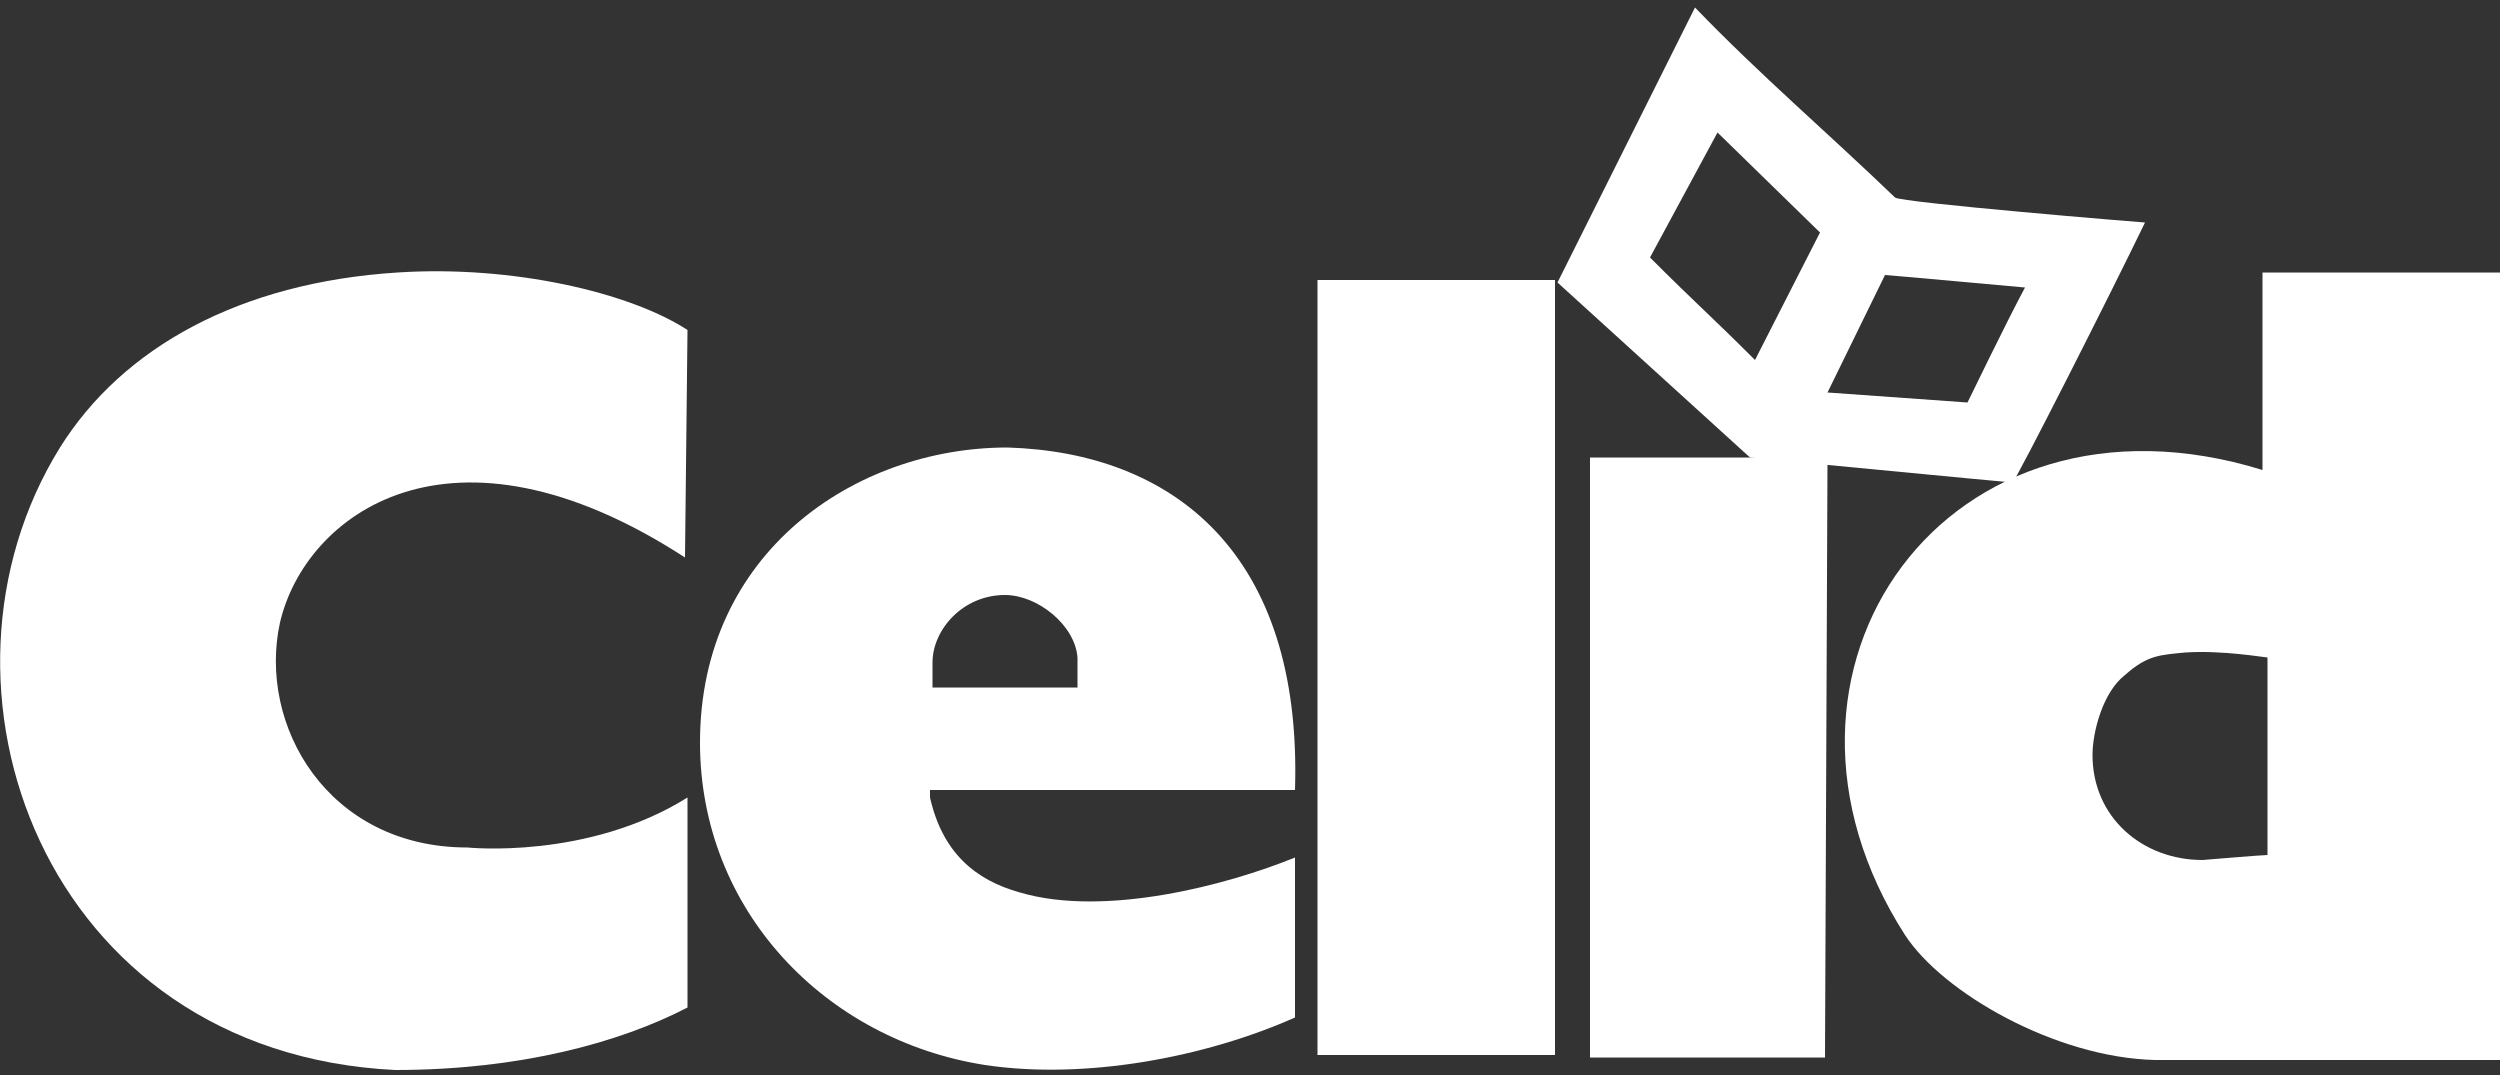
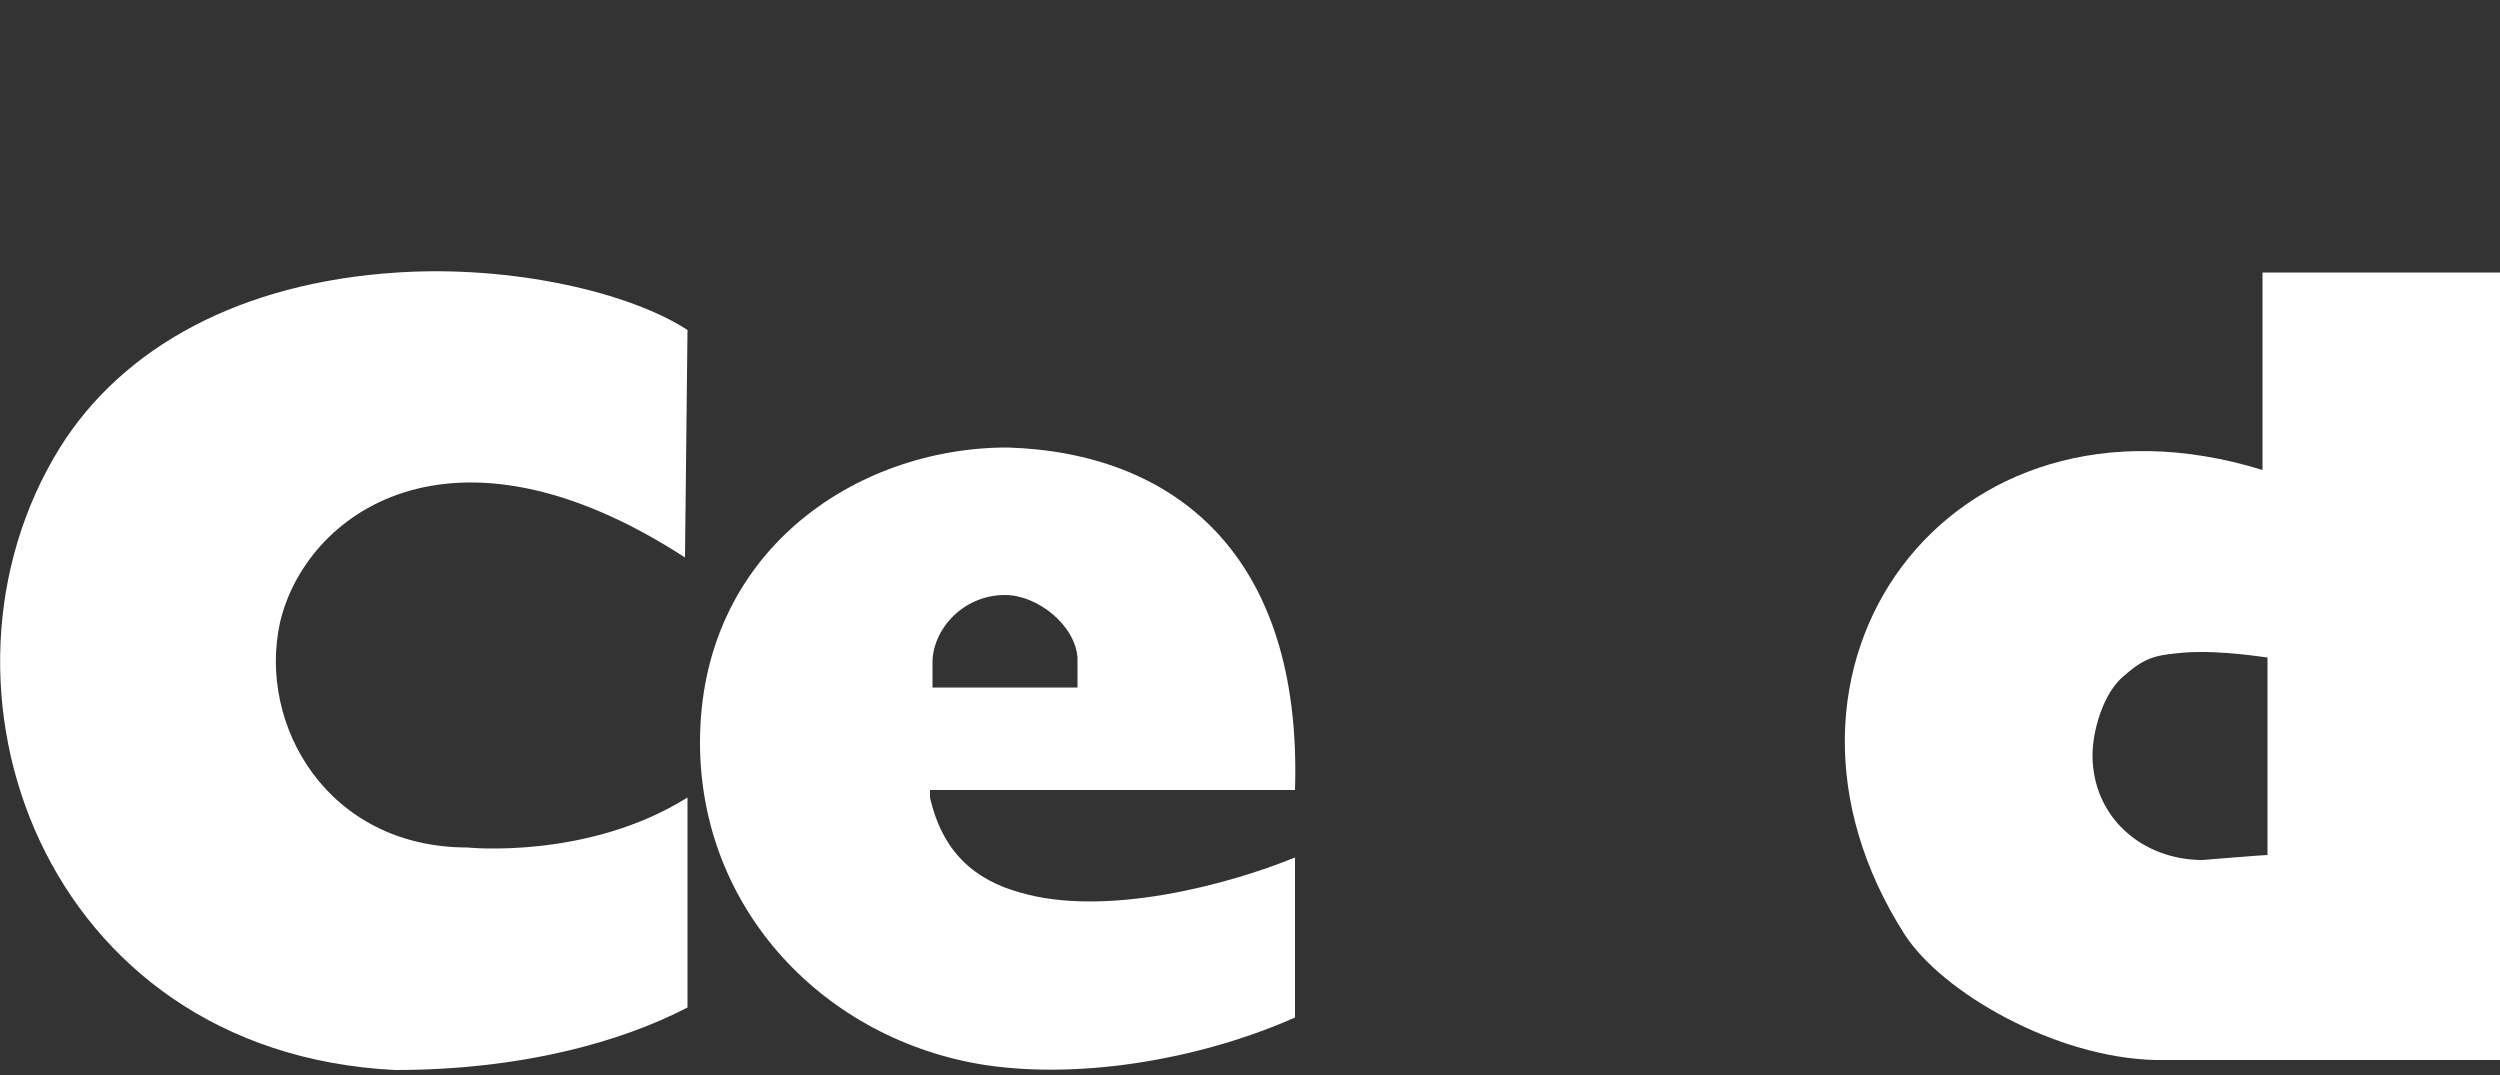
<svg xmlns="http://www.w3.org/2000/svg" version="1.1" id="Livello_1" x="0px" y="0px" width="100px" height="43px" viewBox="0 0 100 43" enable-background="new 0 0 100 43" xml:space="preserve">
  <rect x="0" y="0" width="100" height="43" fill="#333333" stroke="none" />
  <g>
    <path fill-rule="evenodd" clip-rule="evenodd" fill="#FFFFFF" d="M27.5,13.2l-0.1,9.1c-9.4-6.1-15.2-1.7-16.2,2.6   c-0.9,4.1,1.9,9,7.5,9c0,0,4.8,0.5,8.8-2v8.4c-2.7,1.4-6.7,2.5-11.7,2.5C1.7,42.1-3.5,27.4,2.4,17.9c2.5-4,7.2-6.6,13.5-7   C20.5,10.6,25.2,11.7,27.5,13.2z" />
-     <rect x="52.7" y="11.2" fill-rule="evenodd" clip-rule="evenodd" fill="#FFFFFF" width="9.5" height="31" />
    <path fill-rule="evenodd" clip-rule="evenodd" fill="#FFFFFF" d="M87.4,26.1c1.5-0.1,3.2,0.2,3.3,0.2v7.9c-0.2,0-2.6,0.2-2.6,0.2   c-2.4,0-4.4-1.7-4.4-4.2c0-0.9,0.4-2.5,1.3-3.2C85.9,26.2,86.4,26.2,87.4,26.1z M90.5,10.9h9.5v31.5c0,0-13.7,0-13.8,0   c-4-0.1-8.5-2.7-10-5c-6.8-10.6,1.7-22.5,14.3-18.6V10.9z" />
    <path fill-rule="evenodd" clip-rule="evenodd" fill="#FFFFFF" d="M40.2,23.8c1.3,0,2.8,1.2,2.9,2.5l0,1.2h-5.8l0-1   C37.3,25.2,38.5,23.8,40.2,23.8z M51.8,31.6H37.2l0,0.3c0.5,2.2,1.8,3.3,3.6,3.8c3.4,1,8.3-0.3,11-1.4v6.4   c-3.6,1.6-8.4,2.5-12.4,1.9C33,41.6,28,36.4,28,29.7c0-7.6,6.2-11.8,12.3-11.8C46.9,18.1,52.1,22.1,51.8,31.6z" />
-     <polygon fill-rule="evenodd" clip-rule="evenodd" fill="#FFFFFF" points="73.1,18.3 73,42.3 63.6,42.3 63.6,18.3 69.2,18.3  " />
-     <path fill-rule="evenodd" clip-rule="evenodd" fill="#FFFFFF" d="M68.7,5.3l4.1,4l-2.6,5.1c-1.8-1.8-2.3-2.2-4.2-4.1L68.7,5.3z    M75.4,11c0.1,0,5.6,0.5,5.6,0.5c-0.7,1.3-2.3,4.6-2.3,4.6l-5.6-0.4L75.4,11z M67.8,0.3c2.6,2.7,5.3,5,8,7.6c0.2,0.2,9.9,1,10,1   c-1.3,2.7-5.2,10.4-5.3,10.4c-0.1,0-10.5-1-10.5-1l-7.7-7L67.8,0.3z" />
  </g>
</svg>